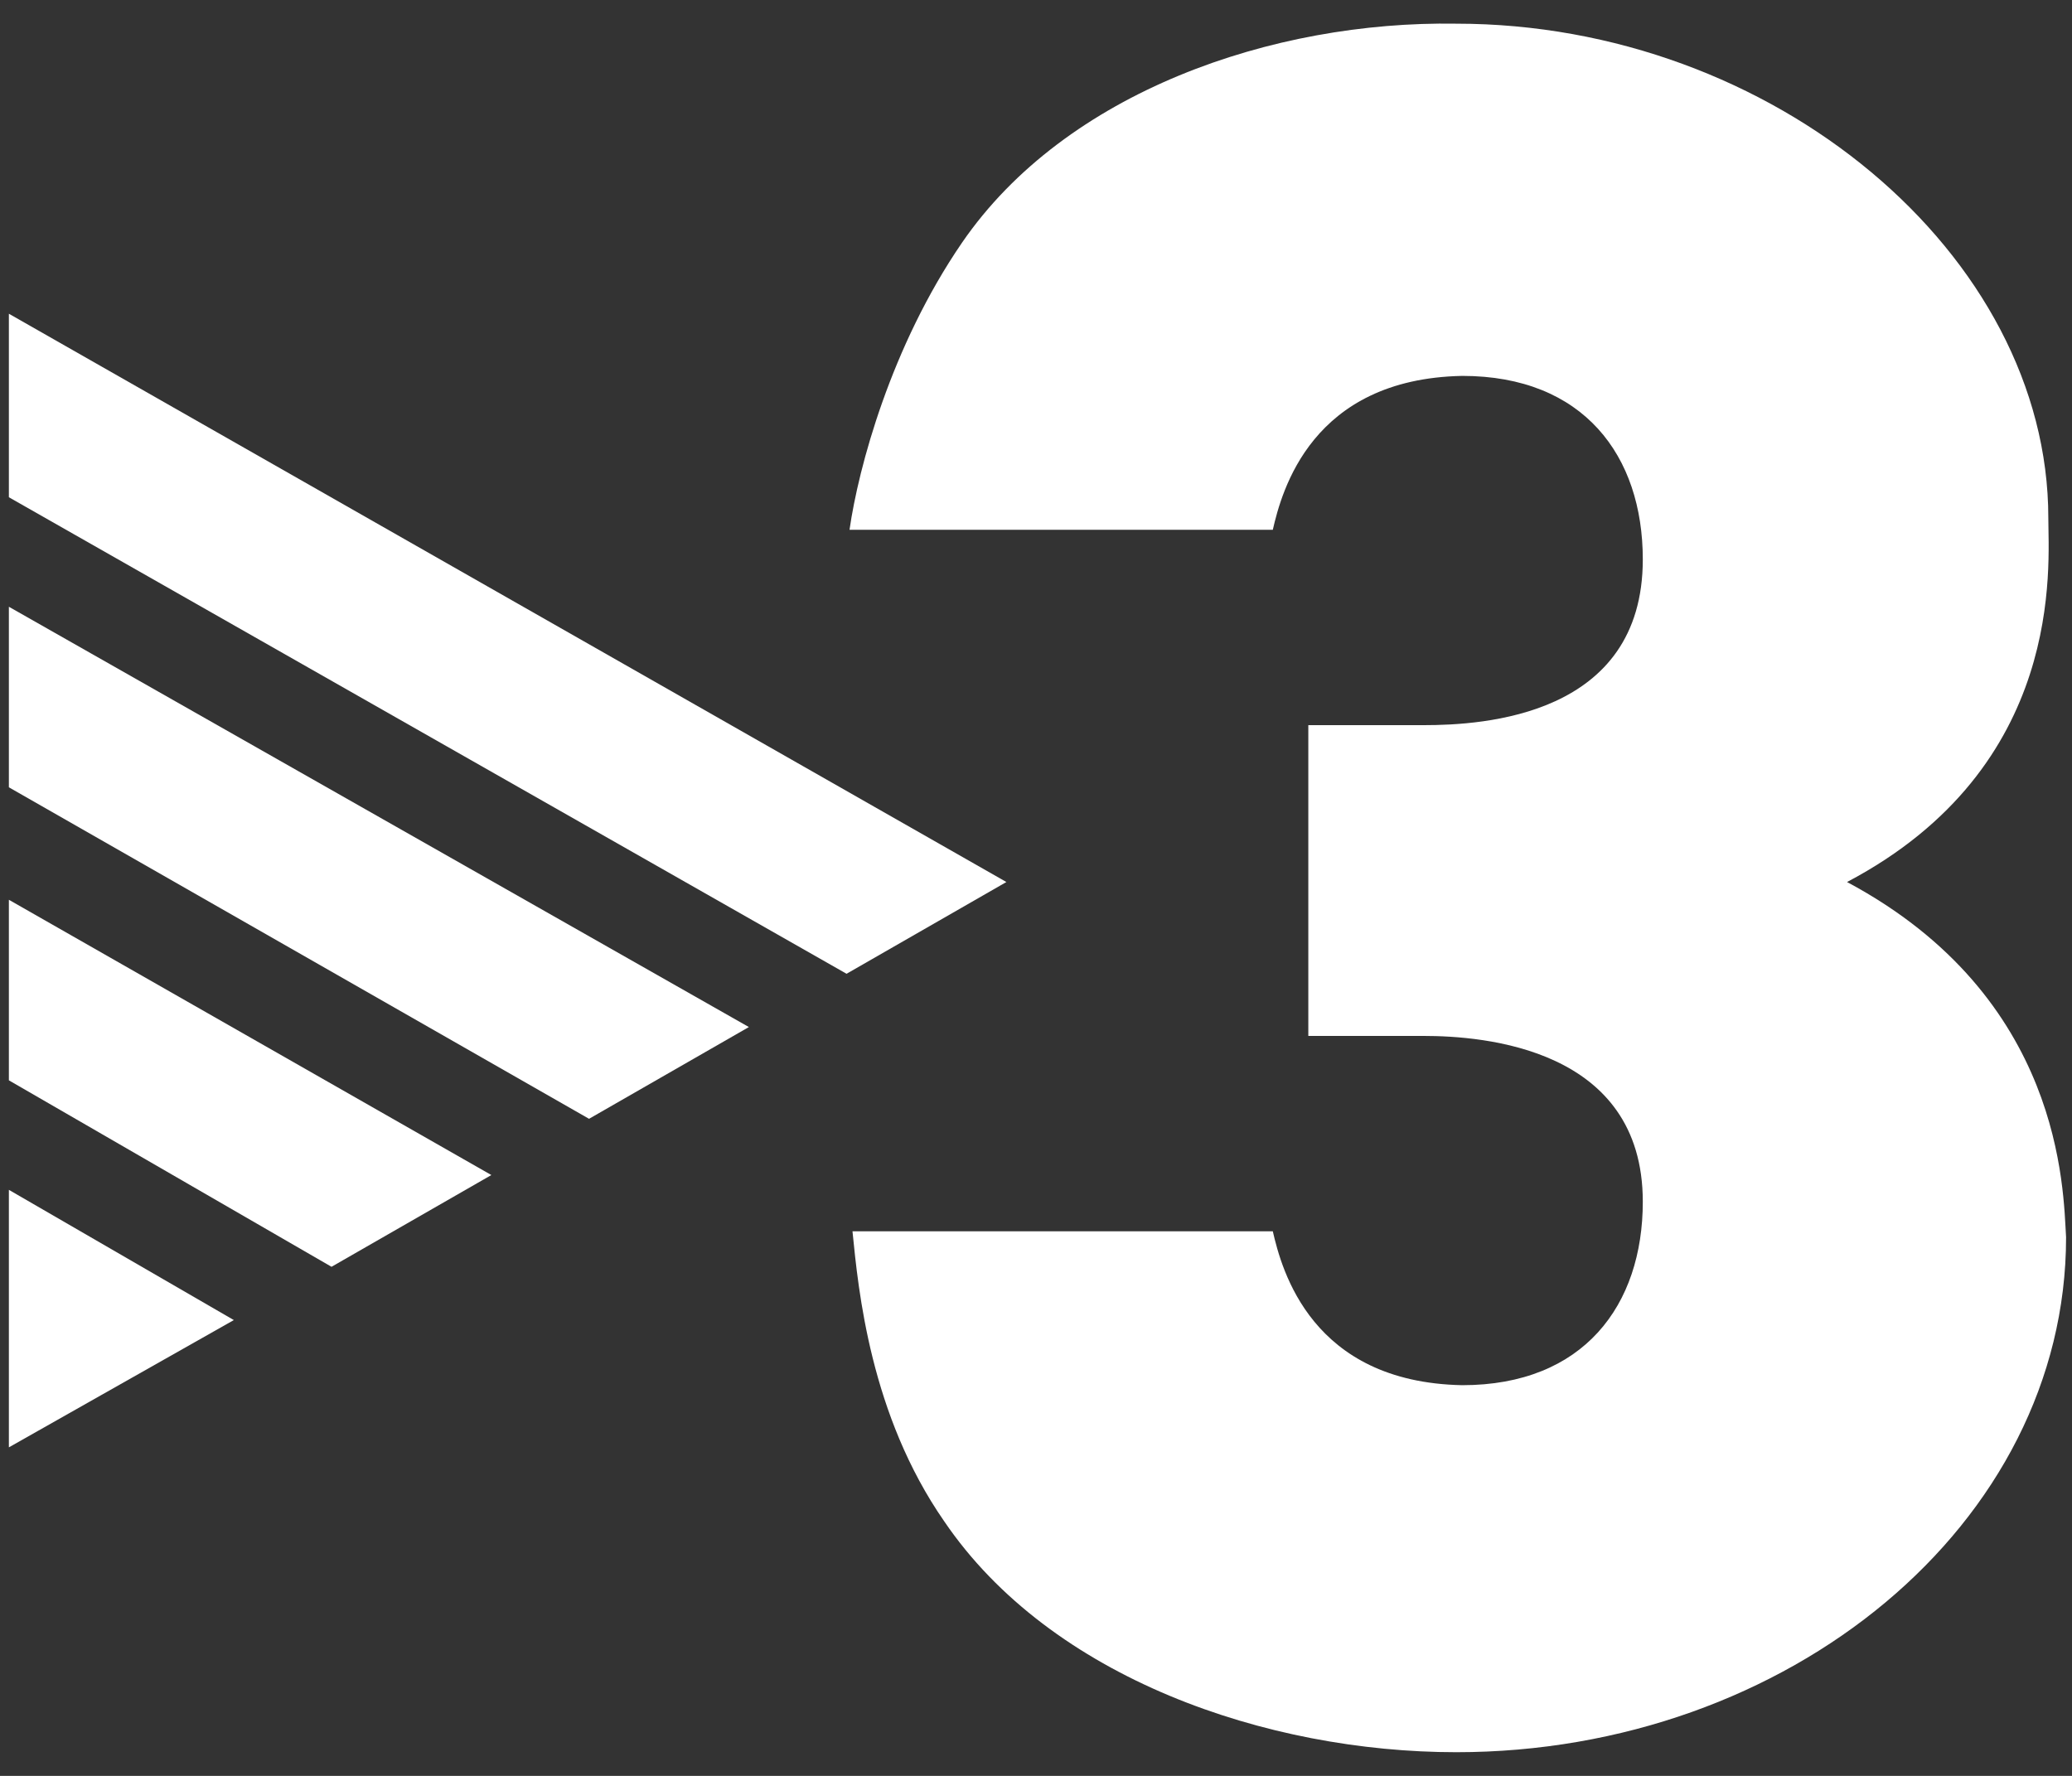
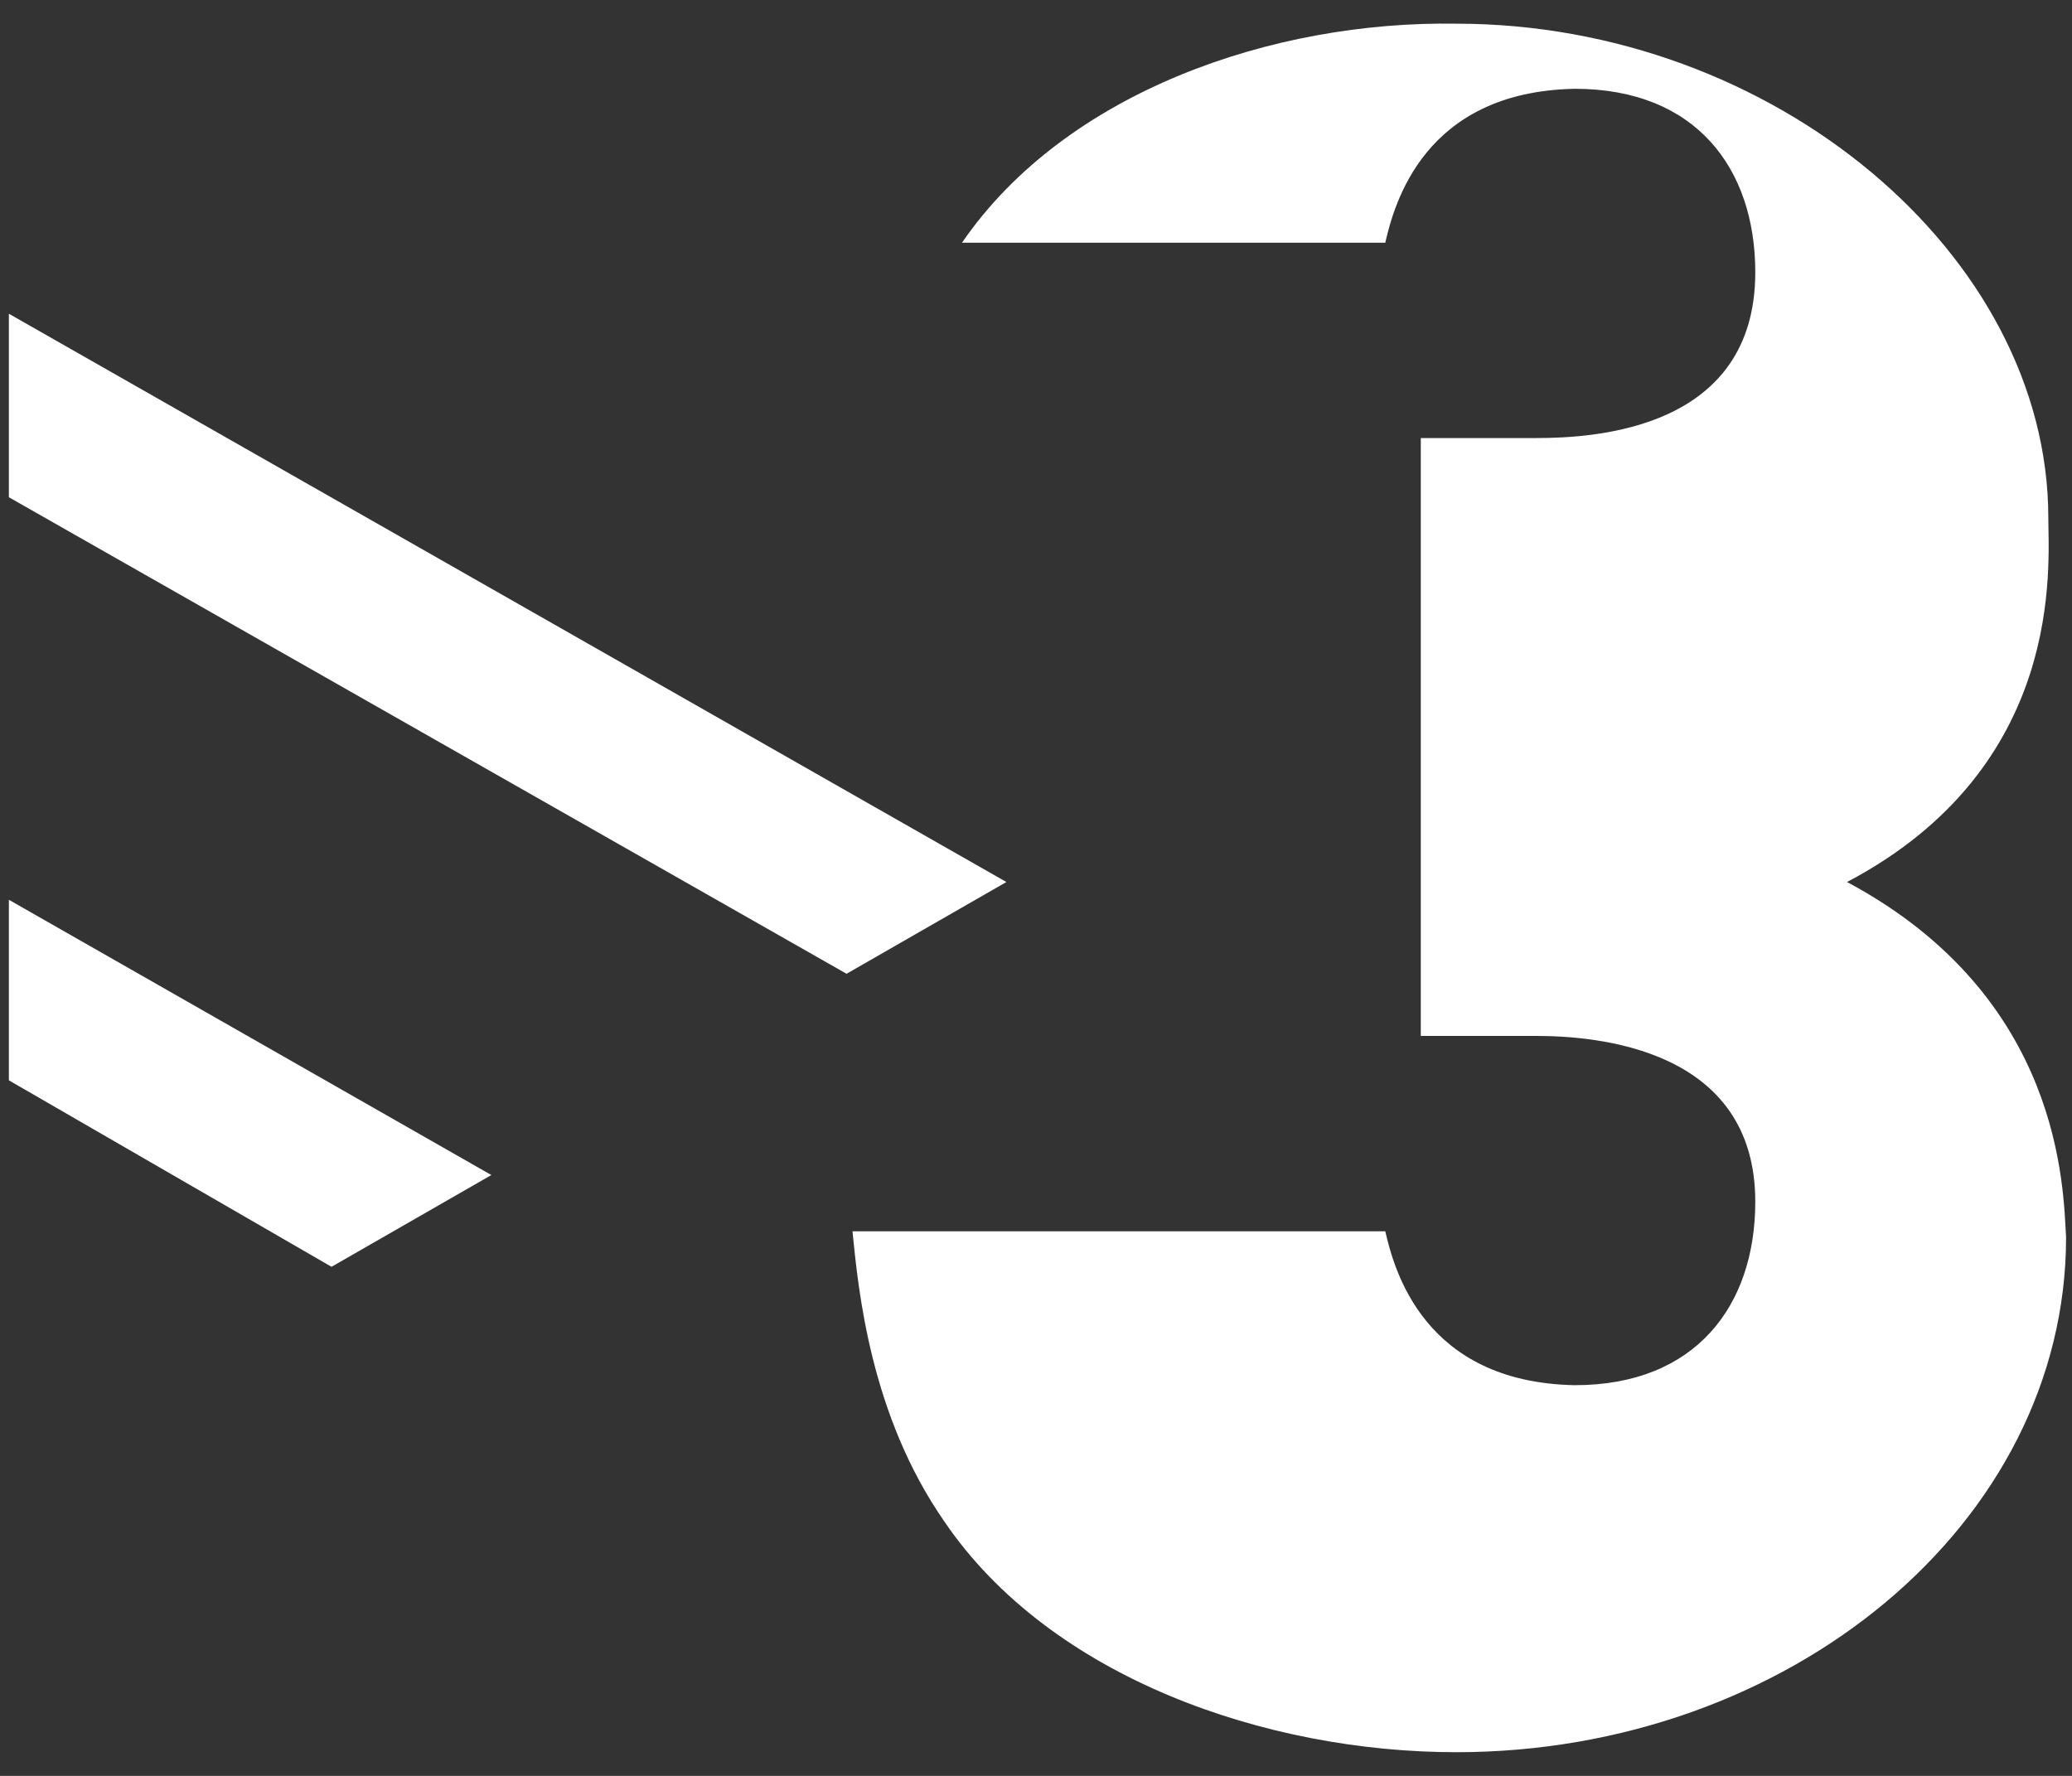
<svg xmlns="http://www.w3.org/2000/svg" version="1.1" viewBox="0 0 70 60" width="70px" height="60px" xml:space="preserve">
  <rect x="0" y="0" width="70" height="60" fill="#333333" stroke="none" />
-   <path fill="#FFF" d="M62.4,29.8c7.4-3.9,6.8-10.7,6.8-12.3c0-8.9-9.3-16.7-20-16.7C43,0.7,36,3.1,32.5,8.2c-2.4,3.5-3.5,7.6-3.8,9.7 h14.3c0.3-1.3,1.3-5.1,6.4-5.2c4.1,0,6.1,2.7,6.1,6.2c0,5.3-5.4,5.6-7.4,5.6h-3.9V35h3.9c2,0,7.4,0.4,7.4,5.6c0,3.5-2,6.2-6.1,6.2 c-5.1-0.1-6.1-3.9-6.4-5.2H28.8c0.2,2,0.6,6.2,3.1,9.8c3.6,5.3,10.9,7.8,17.3,7.8c11.2,0,20.6-7.7,20.6-17.4 C69.7,40.2,69.7,33.7,62.4,29.8L62.4,29.8z" />
+   <path fill="#FFF" d="M62.4,29.8c7.4-3.9,6.8-10.7,6.8-12.3c0-8.9-9.3-16.7-20-16.7C43,0.7,36,3.1,32.5,8.2h14.3c0.3-1.3,1.3-5.1,6.4-5.2c4.1,0,6.1,2.7,6.1,6.2c0,5.3-5.4,5.6-7.4,5.6h-3.9V35h3.9c2,0,7.4,0.4,7.4,5.6c0,3.5-2,6.2-6.1,6.2 c-5.1-0.1-6.1-3.9-6.4-5.2H28.8c0.2,2,0.6,6.2,3.1,9.8c3.6,5.3,10.9,7.8,17.3,7.8c11.2,0,20.6-7.7,20.6-17.4 C69.7,40.2,69.7,33.7,62.4,29.8L62.4,29.8z" />
  <polygon fill="#FFF" points="0.3,10.6 34,29.8 28.6,32.9 0.3,16.8 " />
-   <polygon fill="#FFF" points="0.3,20.5 25.3,34.7 19.9,37.8 0.3,26.6 " />
  <polygon fill="#FFF" points="0.3,30.4 16.6,39.7 11.2,42.8 0.3,36.5 " />
-   <polygon fill="#FFF" points="0.3,40.2 7.9,44.6 0.3,48.9 " />
</svg>